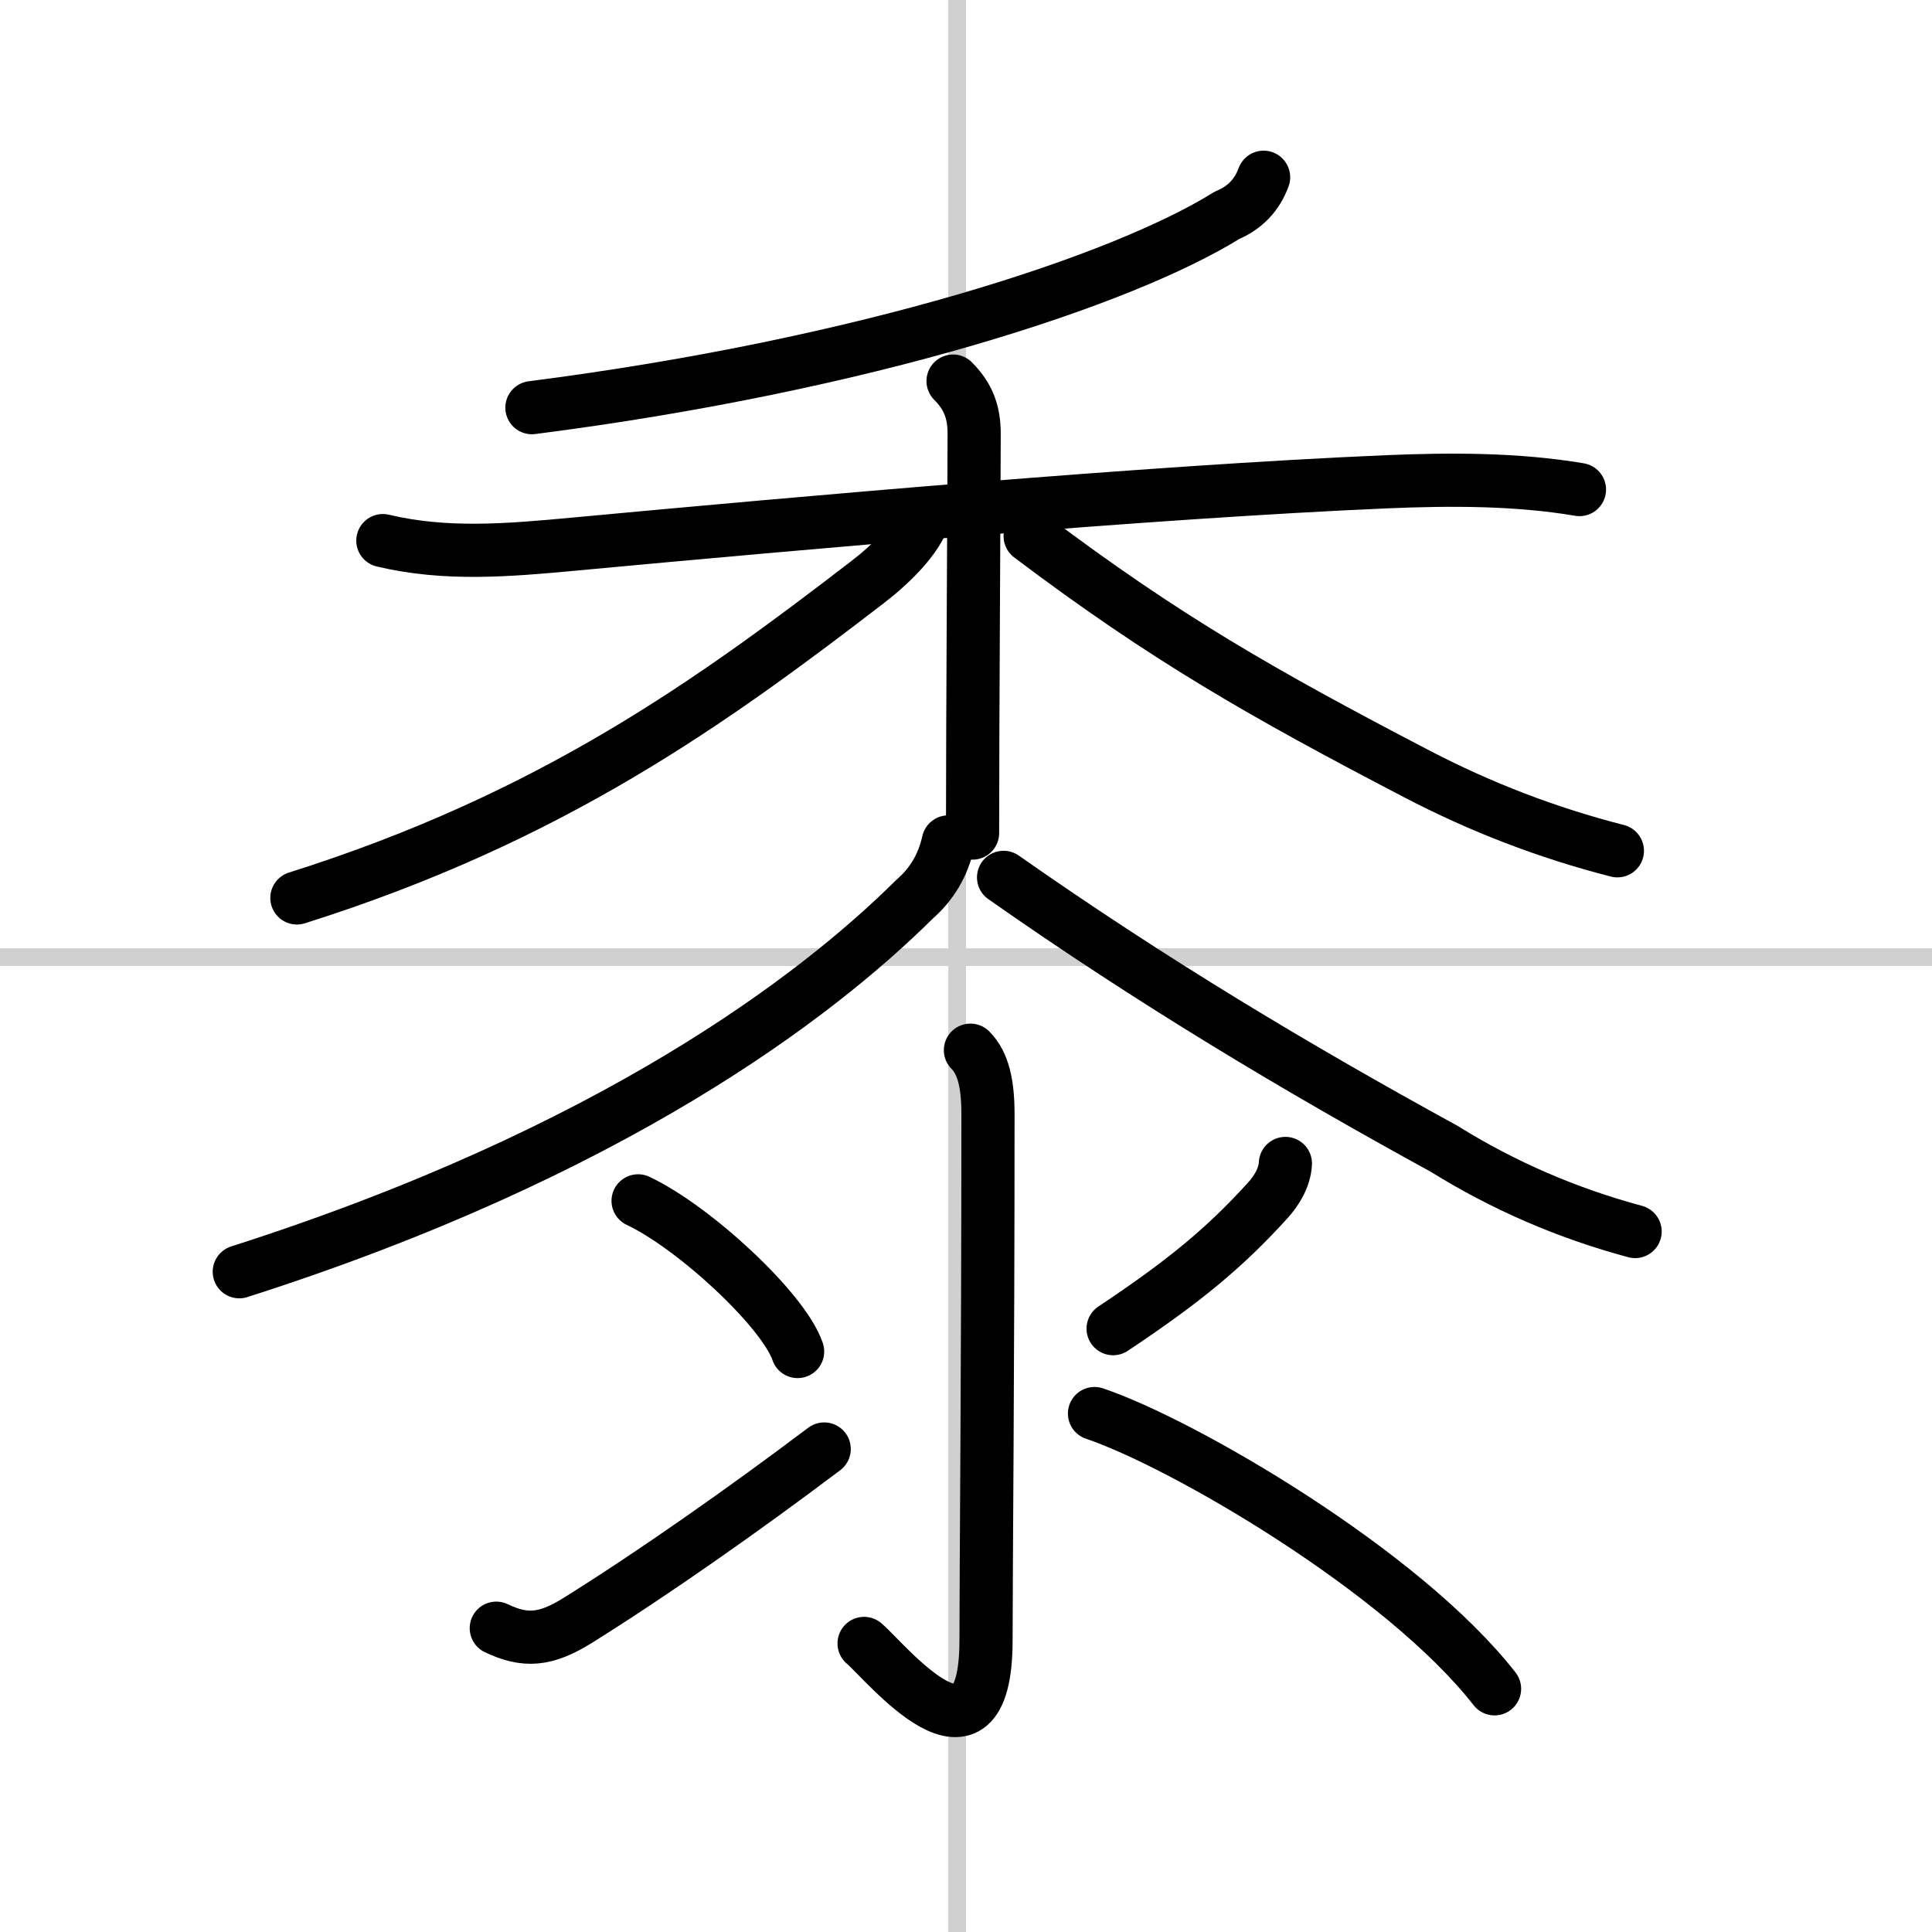
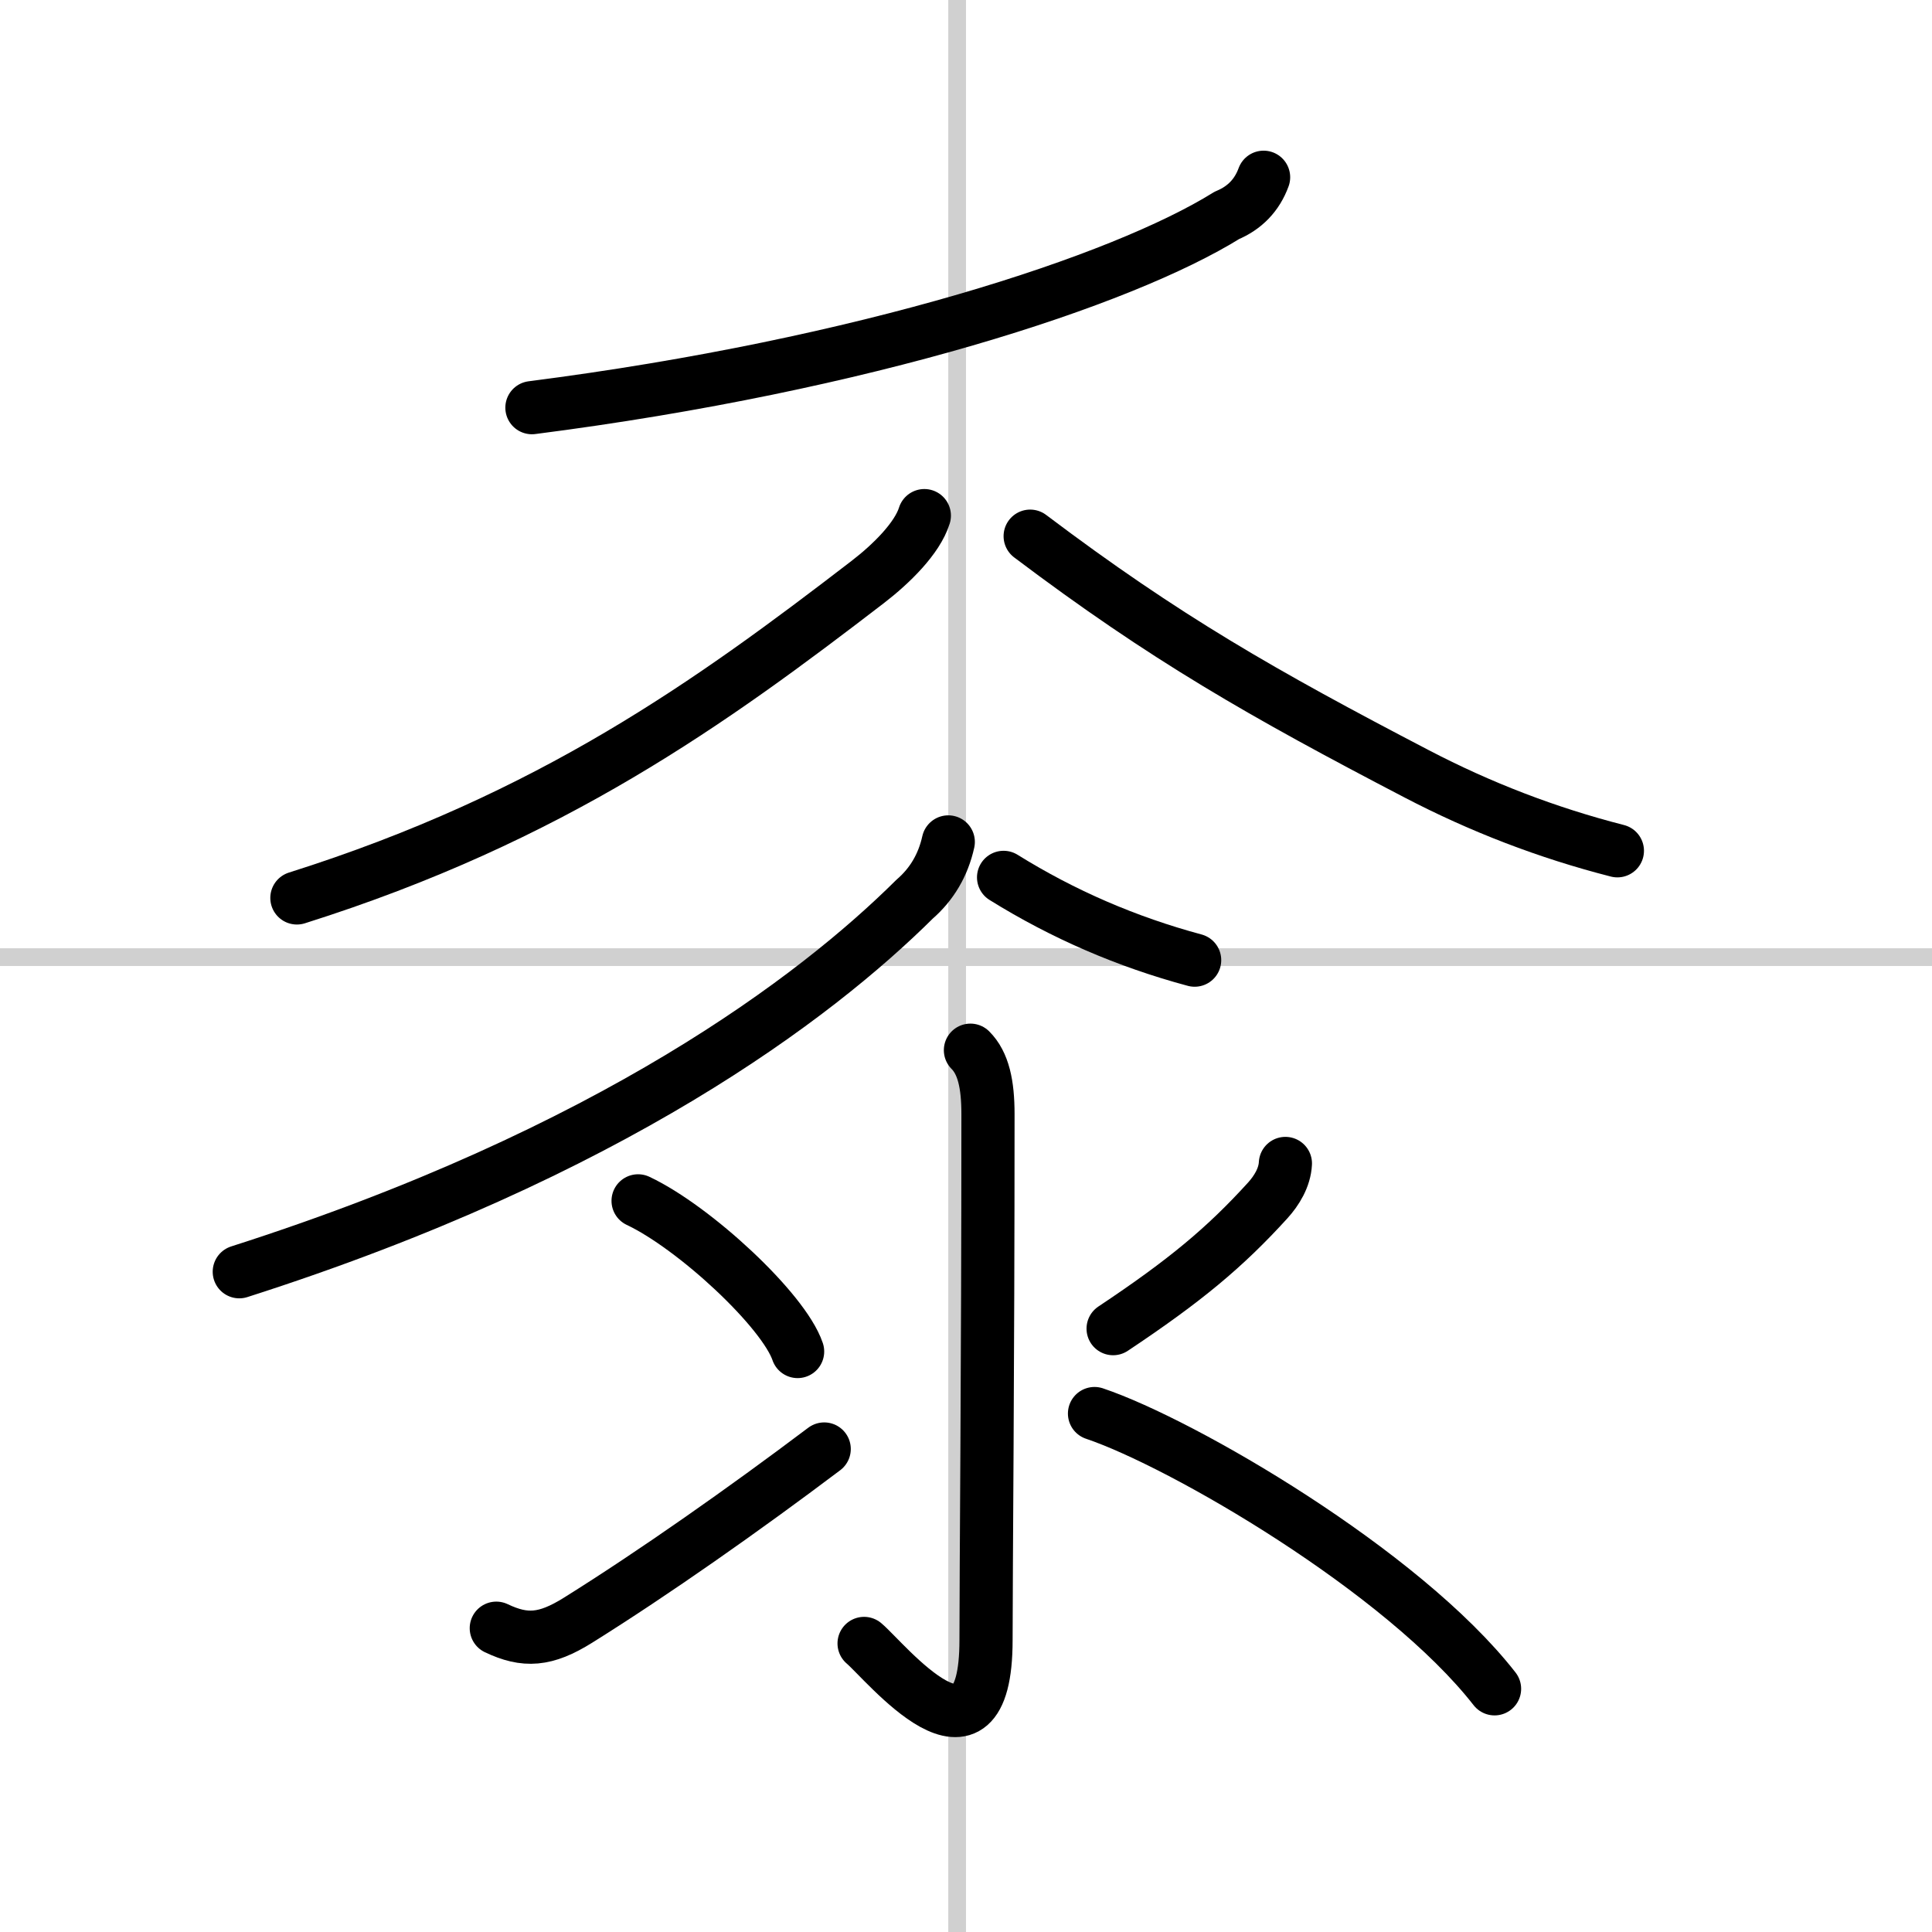
<svg xmlns="http://www.w3.org/2000/svg" width="400" height="400" viewBox="0 0 109 109">
  <rect x="0" y="0" width="109" height="109" fill="#808080" stroke="none" />
  <g fill="none" stroke="#000" stroke-linecap="round" stroke-linejoin="round" stroke-width="3">
    <rect width="100%" height="100%" fill="#fff" stroke="#fff" />
    <line x1="54" x2="54" y2="109" stroke="#d0d0d0" stroke-width="1" />
    <line x2="109" y1="54" y2="54" stroke="#d0d0d0" stroke-width="1" />
    <path d="M71.29,10c-0.37,1.01-1.06,1.73-2.07,2.15C63.3,15.83,48.88,20.58,30.01,23" />
-     <path d="m21.6 30.5c3.57 0.85 7.1 0.54 10.77 0.2 12.88-1.2 32.51-2.95 45.88-3.52 3.58-0.15 7.33-0.16 10.86 0.44" />
-     <path d="m53.77 21.5c0.86 0.86 1.19 1.75 1.19 2.97 0 2.41-0.09 16.16-0.09 22.53" />
    <path d="m52.15 29.09c-0.4 1.28-1.86 2.72-3.2 3.75-8.82 6.78-17.82 13.28-32.2 17.82" />
    <path d="m58.12 30.25c7.62 5.75 13.12 8.88 21.79 13.4 3.62 1.89 7.39 3.34 11.34 4.35" />
    <path d="m53.5 47.5c-0.29 1.31-0.93 2.39-1.9 3.23-5.58 5.54-17.11 14.31-38.1 21.02" />
-     <path d="M56.62,49.5C65,55.38,73.16,60.26,81.47,64.81c3.36,2.09,6.95,3.64,10.78,4.67" />
+     <path d="M56.62,49.5c3.36,2.09,6.95,3.64,10.78,4.67" />
    <path d="m54.75 59.25c0.73 0.73 0.99 1.92 0.99 3.61 0 14.34-0.11 25.75-0.11 29.66 0 8.32-5.7 1.19-6.88 0.2" />
    <path d="m36 67.75c3.18 1.5 8.21 6.17 9 8.5" />
    <path d="m28 91.86c1.62 0.77 2.77 0.7 4.61-0.45 4.26-2.66 9.38-6.26 13.89-9.66" />
    <path d="m72.52 65.64c-0.04 0.79-0.49 1.53-1 2.09-2.4 2.64-4.65 4.52-8.72 7.23" />
    <path d="m61.75 79.75c4.96 1.67 17.38 8.88 22.57 15.53" />
  </g>
</svg>